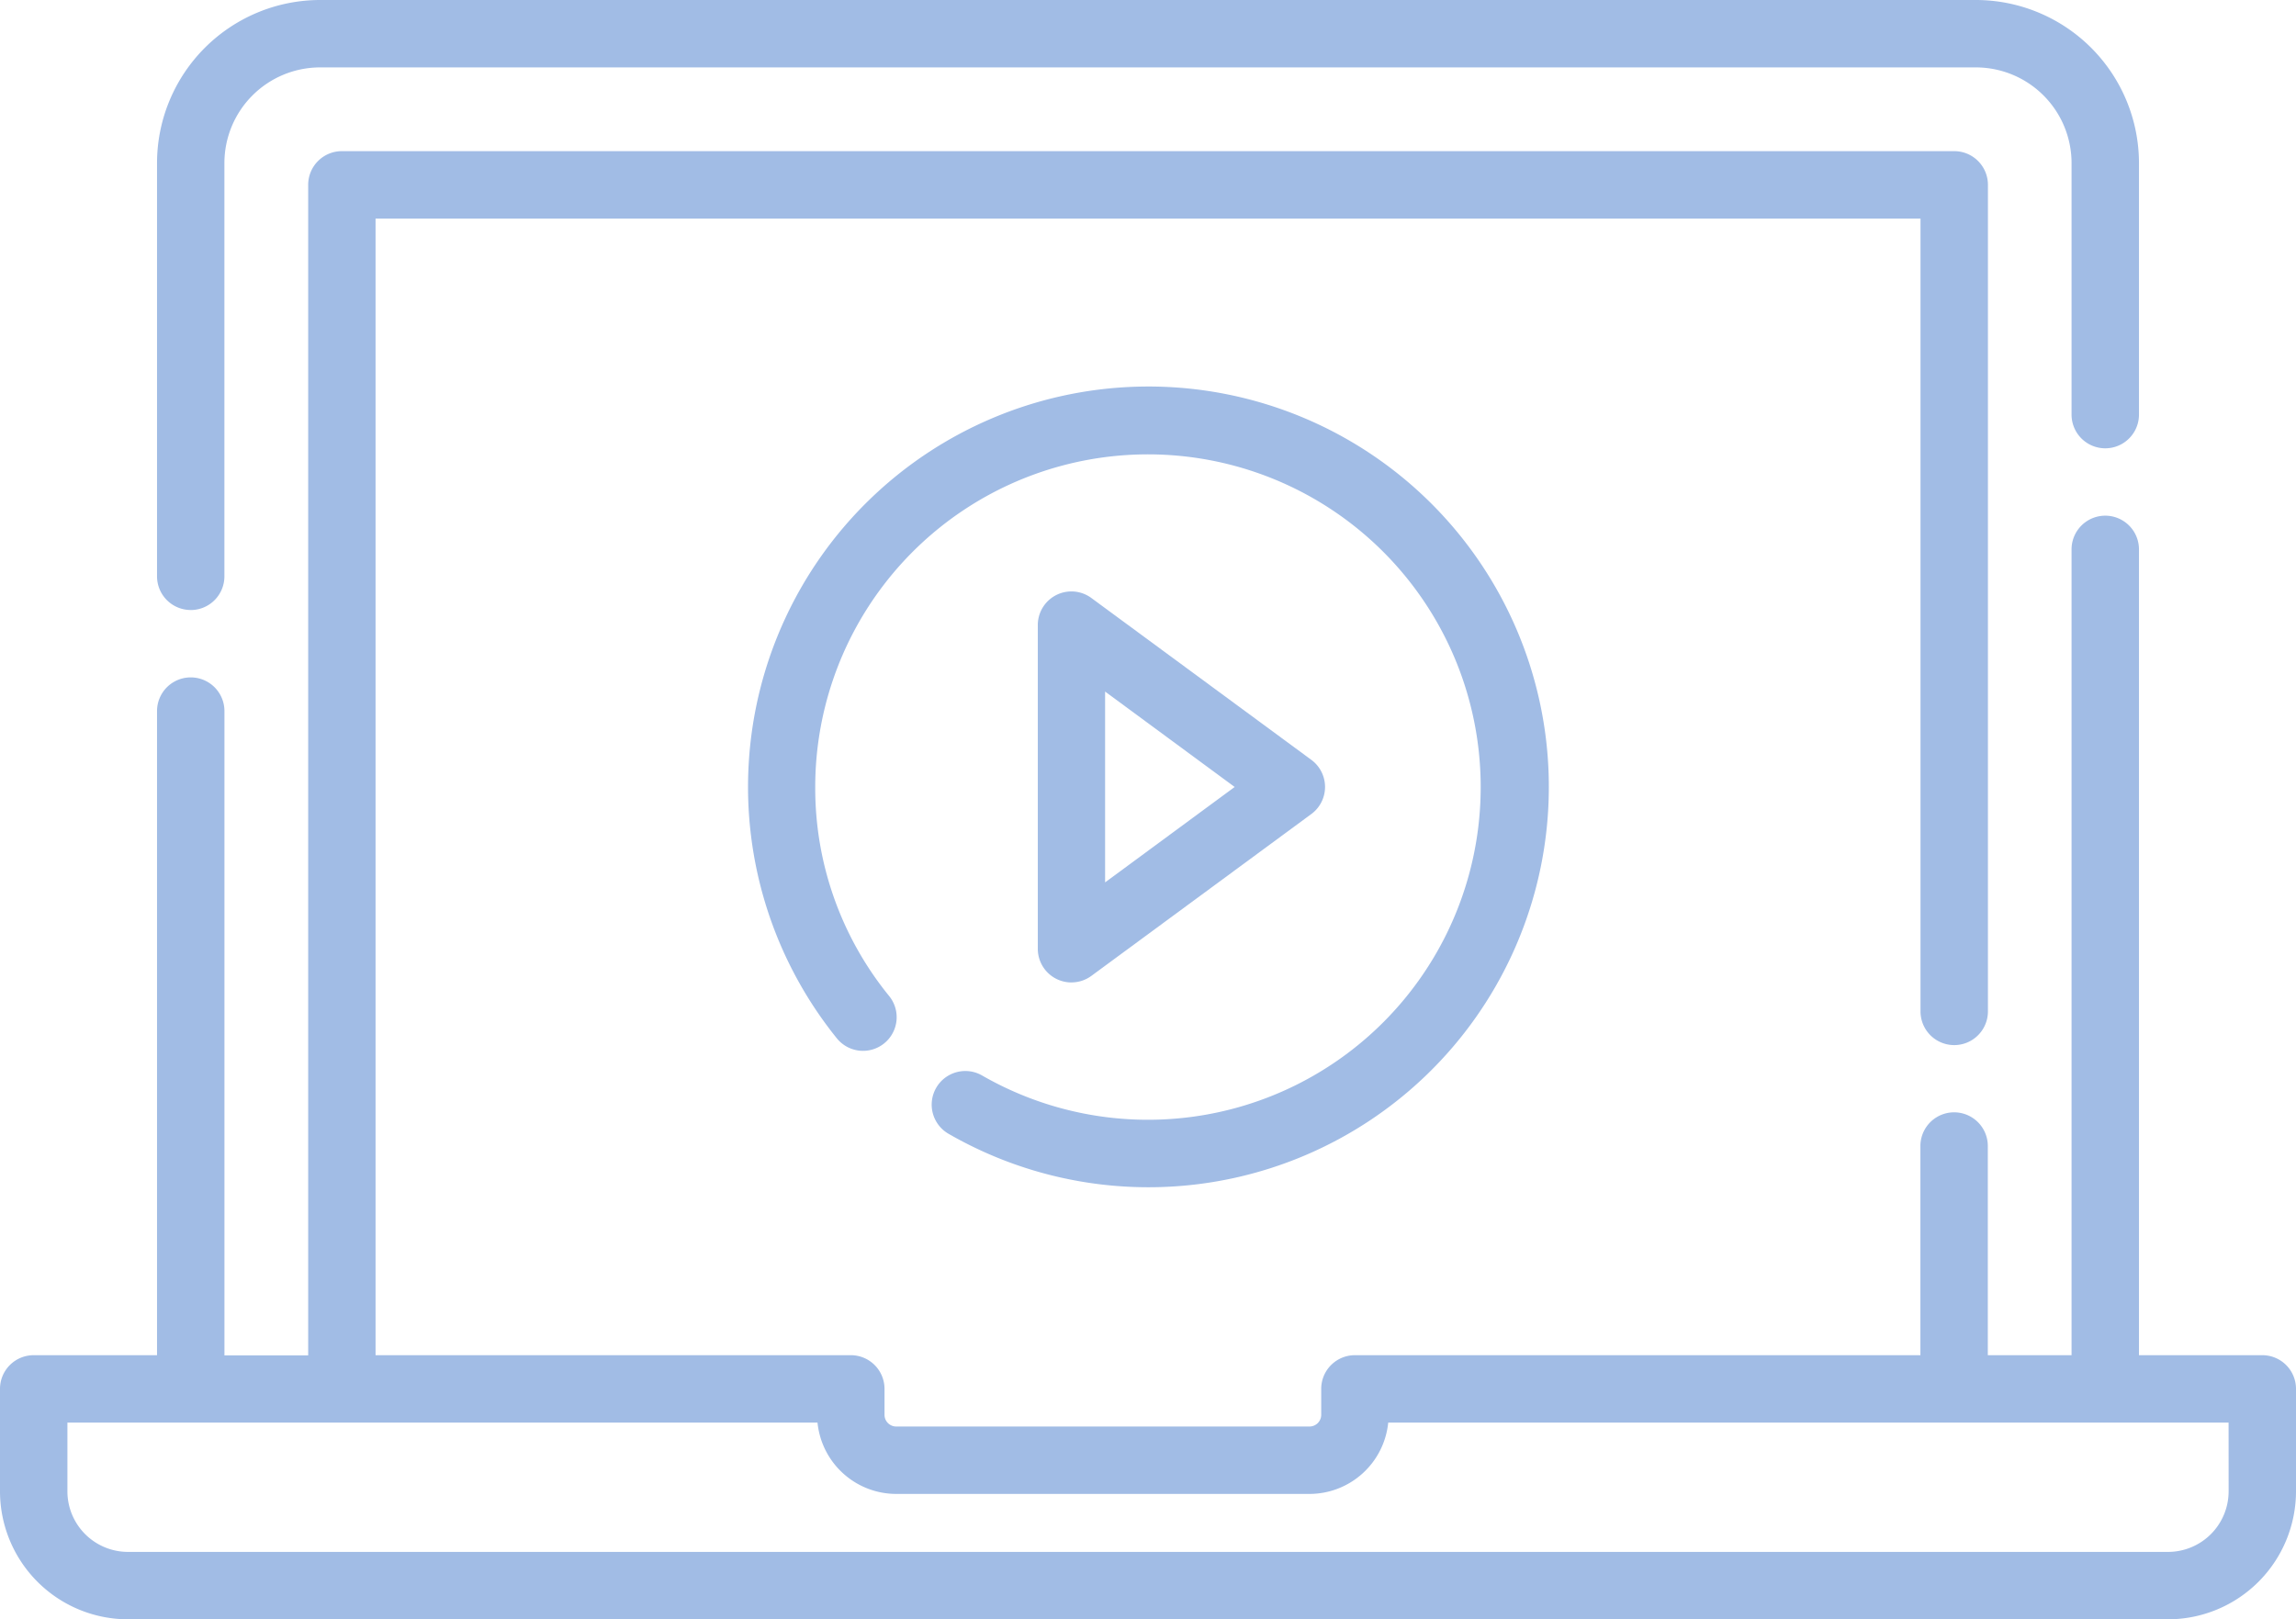
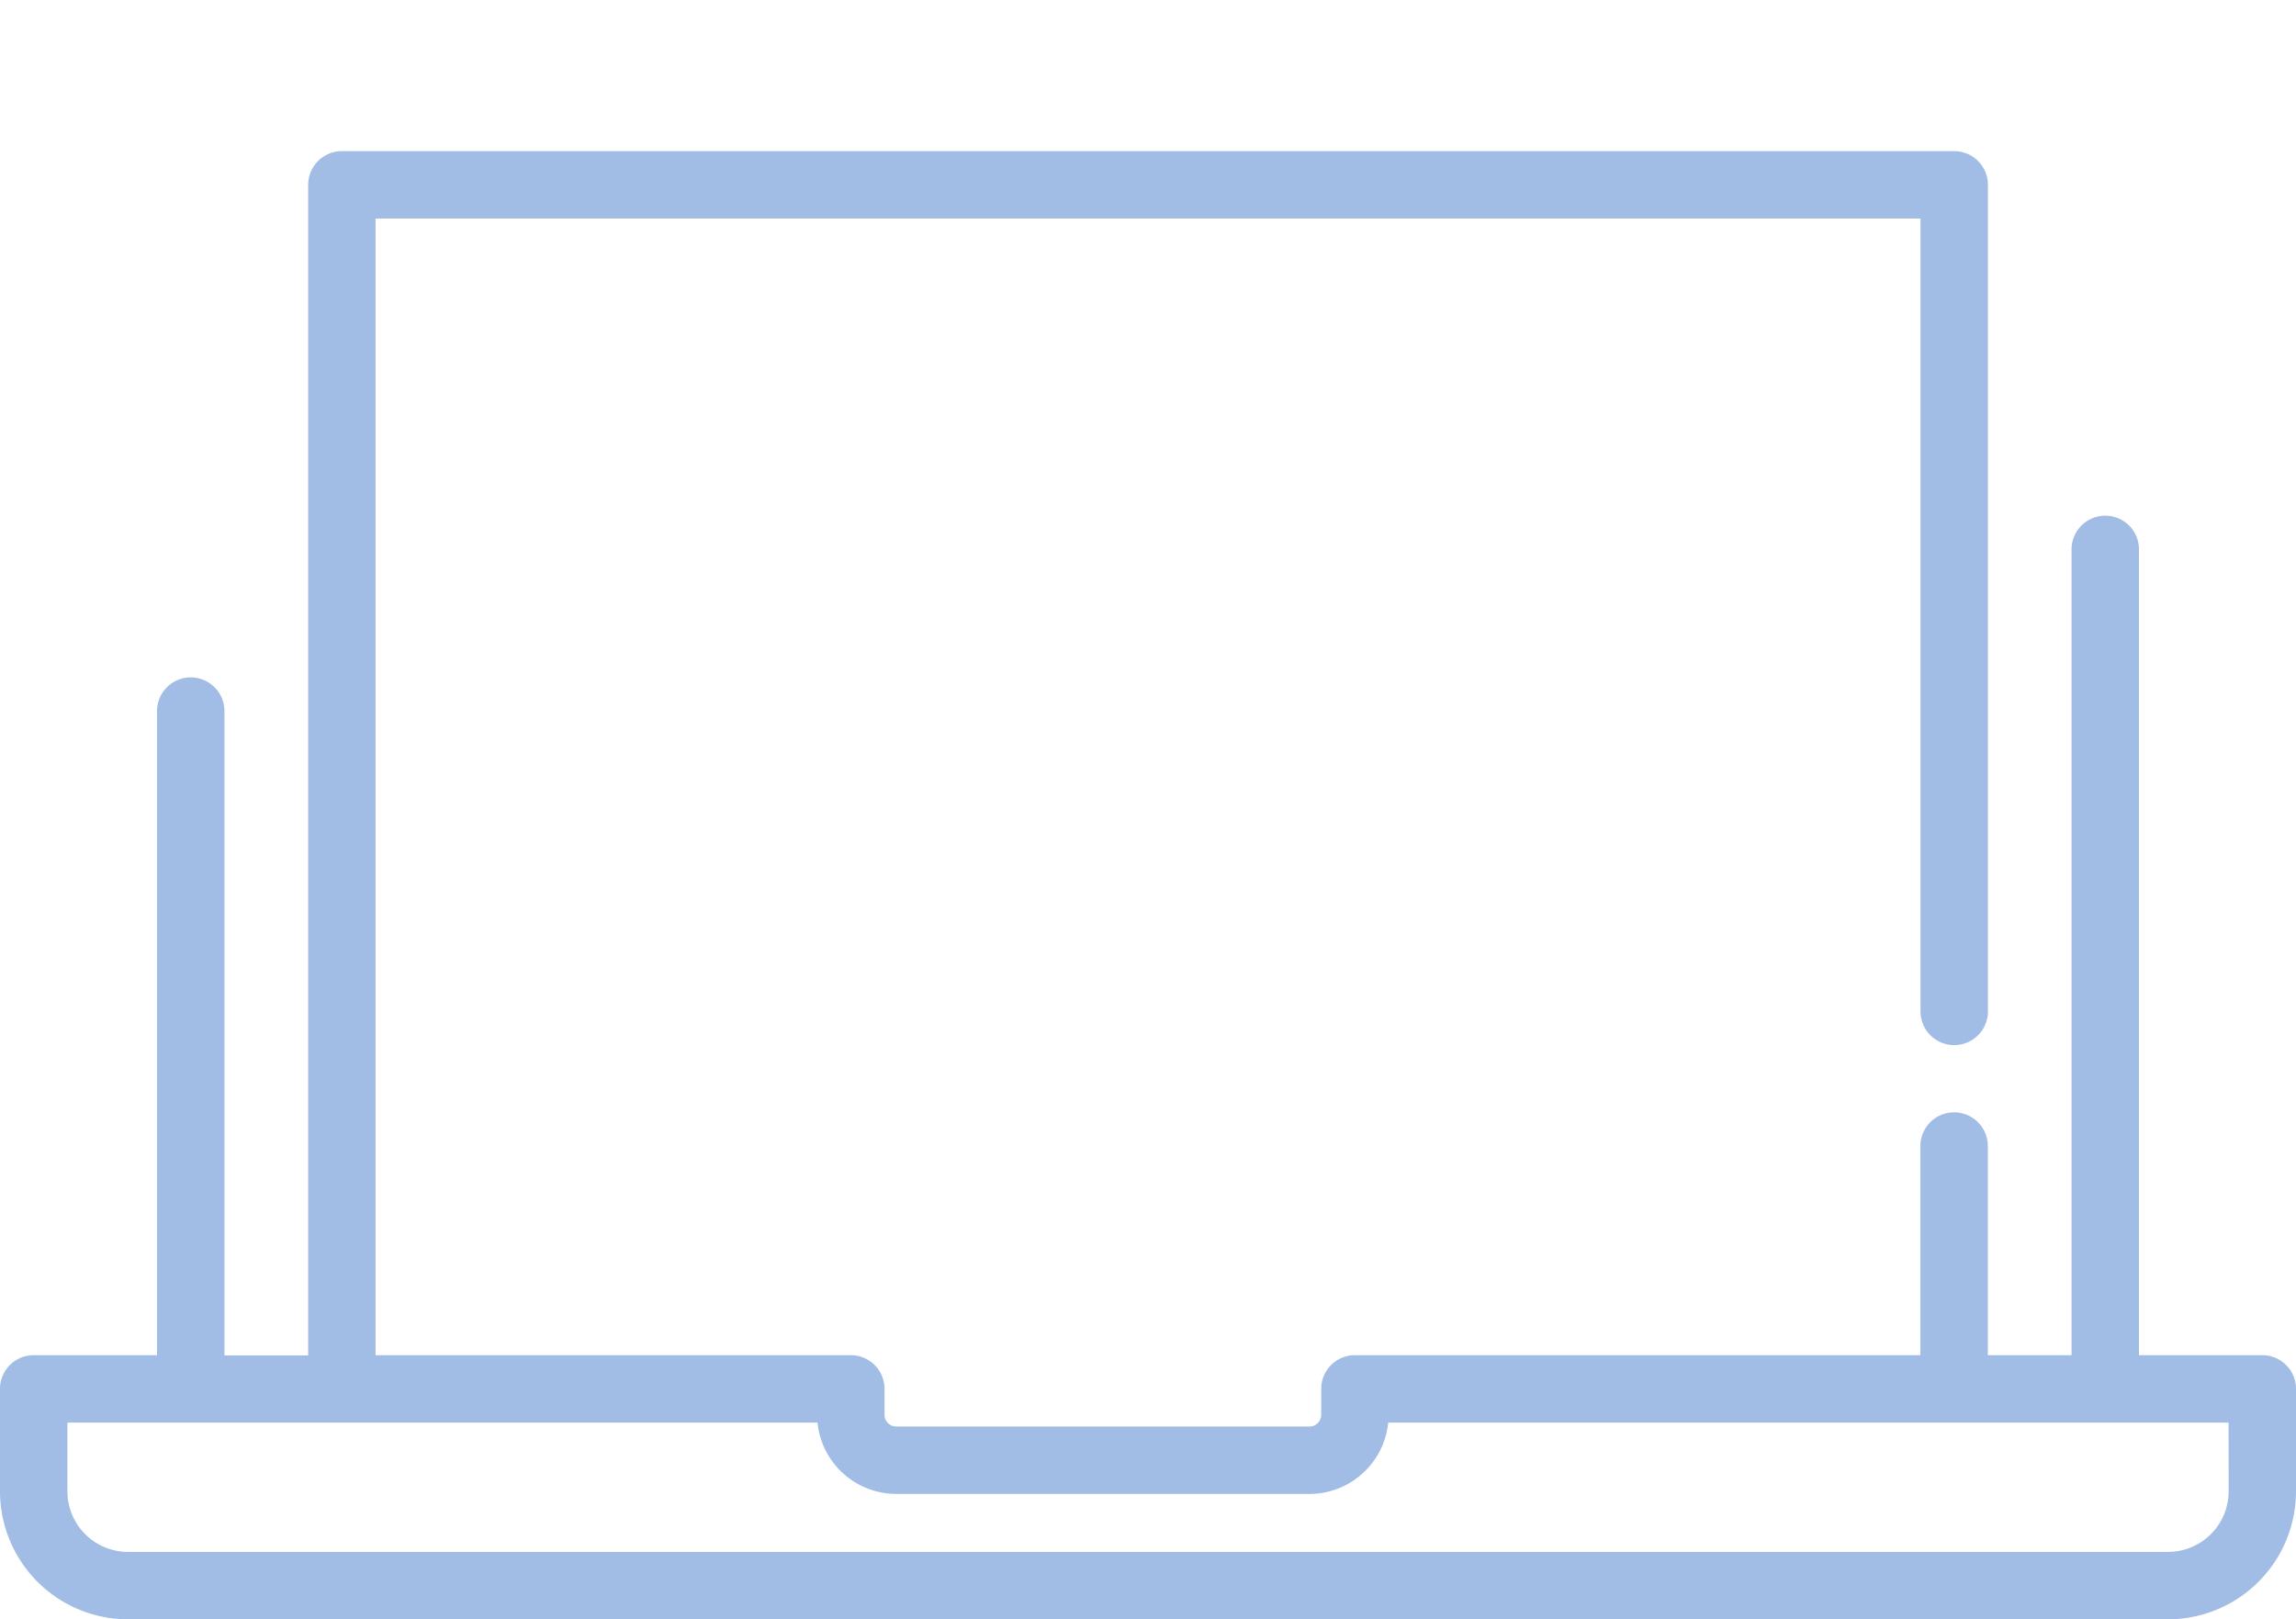
<svg xmlns="http://www.w3.org/2000/svg" width="62.566" height="44.13" viewBox="0 0 62.566 44.13">
  <g id="video" transform="translate(0 -75.435)">
-     <path id="Контур_3807" data-name="Контур 3807" d="M35.935,92.06a.918.918,0,0,0,.918-.918V79.878a2.609,2.609,0,0,1,2.606-2.606H84.582a2.609,2.609,0,0,1,2.606,2.606v6.856a.918.918,0,1,0,1.837,0V79.878a4.448,4.448,0,0,0-4.443-4.443H39.46a4.448,4.448,0,0,0-4.443,4.443V91.141a.918.918,0,0,0,.918.918Z" transform="translate(-30.738)" fill="#a1bce5" />
    <path id="Контур_3808" data-name="Контур 3808" d="M61.648,141.953H58.287v-21.96a.918.918,0,0,0-1.837,0v21.96H54.168v-5.7a.918.918,0,1,0-1.837,0v5.7H36.921a.918.918,0,0,0-.918.918v.706a.32.32,0,0,1-.32.32H24.423a.32.32,0,0,1-.32-.32v-.706a.918.918,0,0,0-.918-.918H10.234V110.977h42.1v21.607a.918.918,0,1,0,1.837,0V110.058a.918.918,0,0,0-.918-.918H9.316a.918.918,0,0,0-.918.918v31.9H6.116V124.4a.918.918,0,1,0-1.837,0v17.553H.918a.918.918,0,0,0-.918.918v2.793a3.49,3.49,0,0,0,3.487,3.487H59.079a3.491,3.491,0,0,0,3.487-3.487v-2.793a.918.918,0,0,0-.918-.918Zm-.918,3.711a1.652,1.652,0,0,1-1.65,1.65H3.487a1.652,1.652,0,0,1-1.65-1.65V143.79H22.277a2.159,2.159,0,0,0,2.146,1.944h11.26a2.159,2.159,0,0,0,2.146-1.944h22.9Z" transform="translate(0 -29.586)" fill="#a1bce5" />
-     <path id="Контур_3809" data-name="Контур 3809" d="M171.9,180.8a.917.917,0,0,0,.336,1.252,10.911,10.911,0,1,0-3.042-2.6.916.916,0,0,0,1.425-1.153,8.968,8.968,0,0,1-2.015-5.7,9.067,9.067,0,1,1,4.548,7.865A.917.917,0,0,0,171.9,180.8Z" transform="translate(-146.389 -75.719)" fill="#a1bce5" />
-     <path id="Контур_3810" data-name="Контур 3810" d="M232.347,217.985a.916.916,0,0,0,.543-.178l5.994-4.411a.916.916,0,0,0,0-1.476l-5.994-4.411a.916.916,0,0,0-1.46.738v8.822a.917.917,0,0,0,.916.917Zm.917-7.926,3.531,2.6-3.531,2.6Z" transform="translate(-203.15 -115.777)" fill="#a1bce5" />
  </g>
</svg>